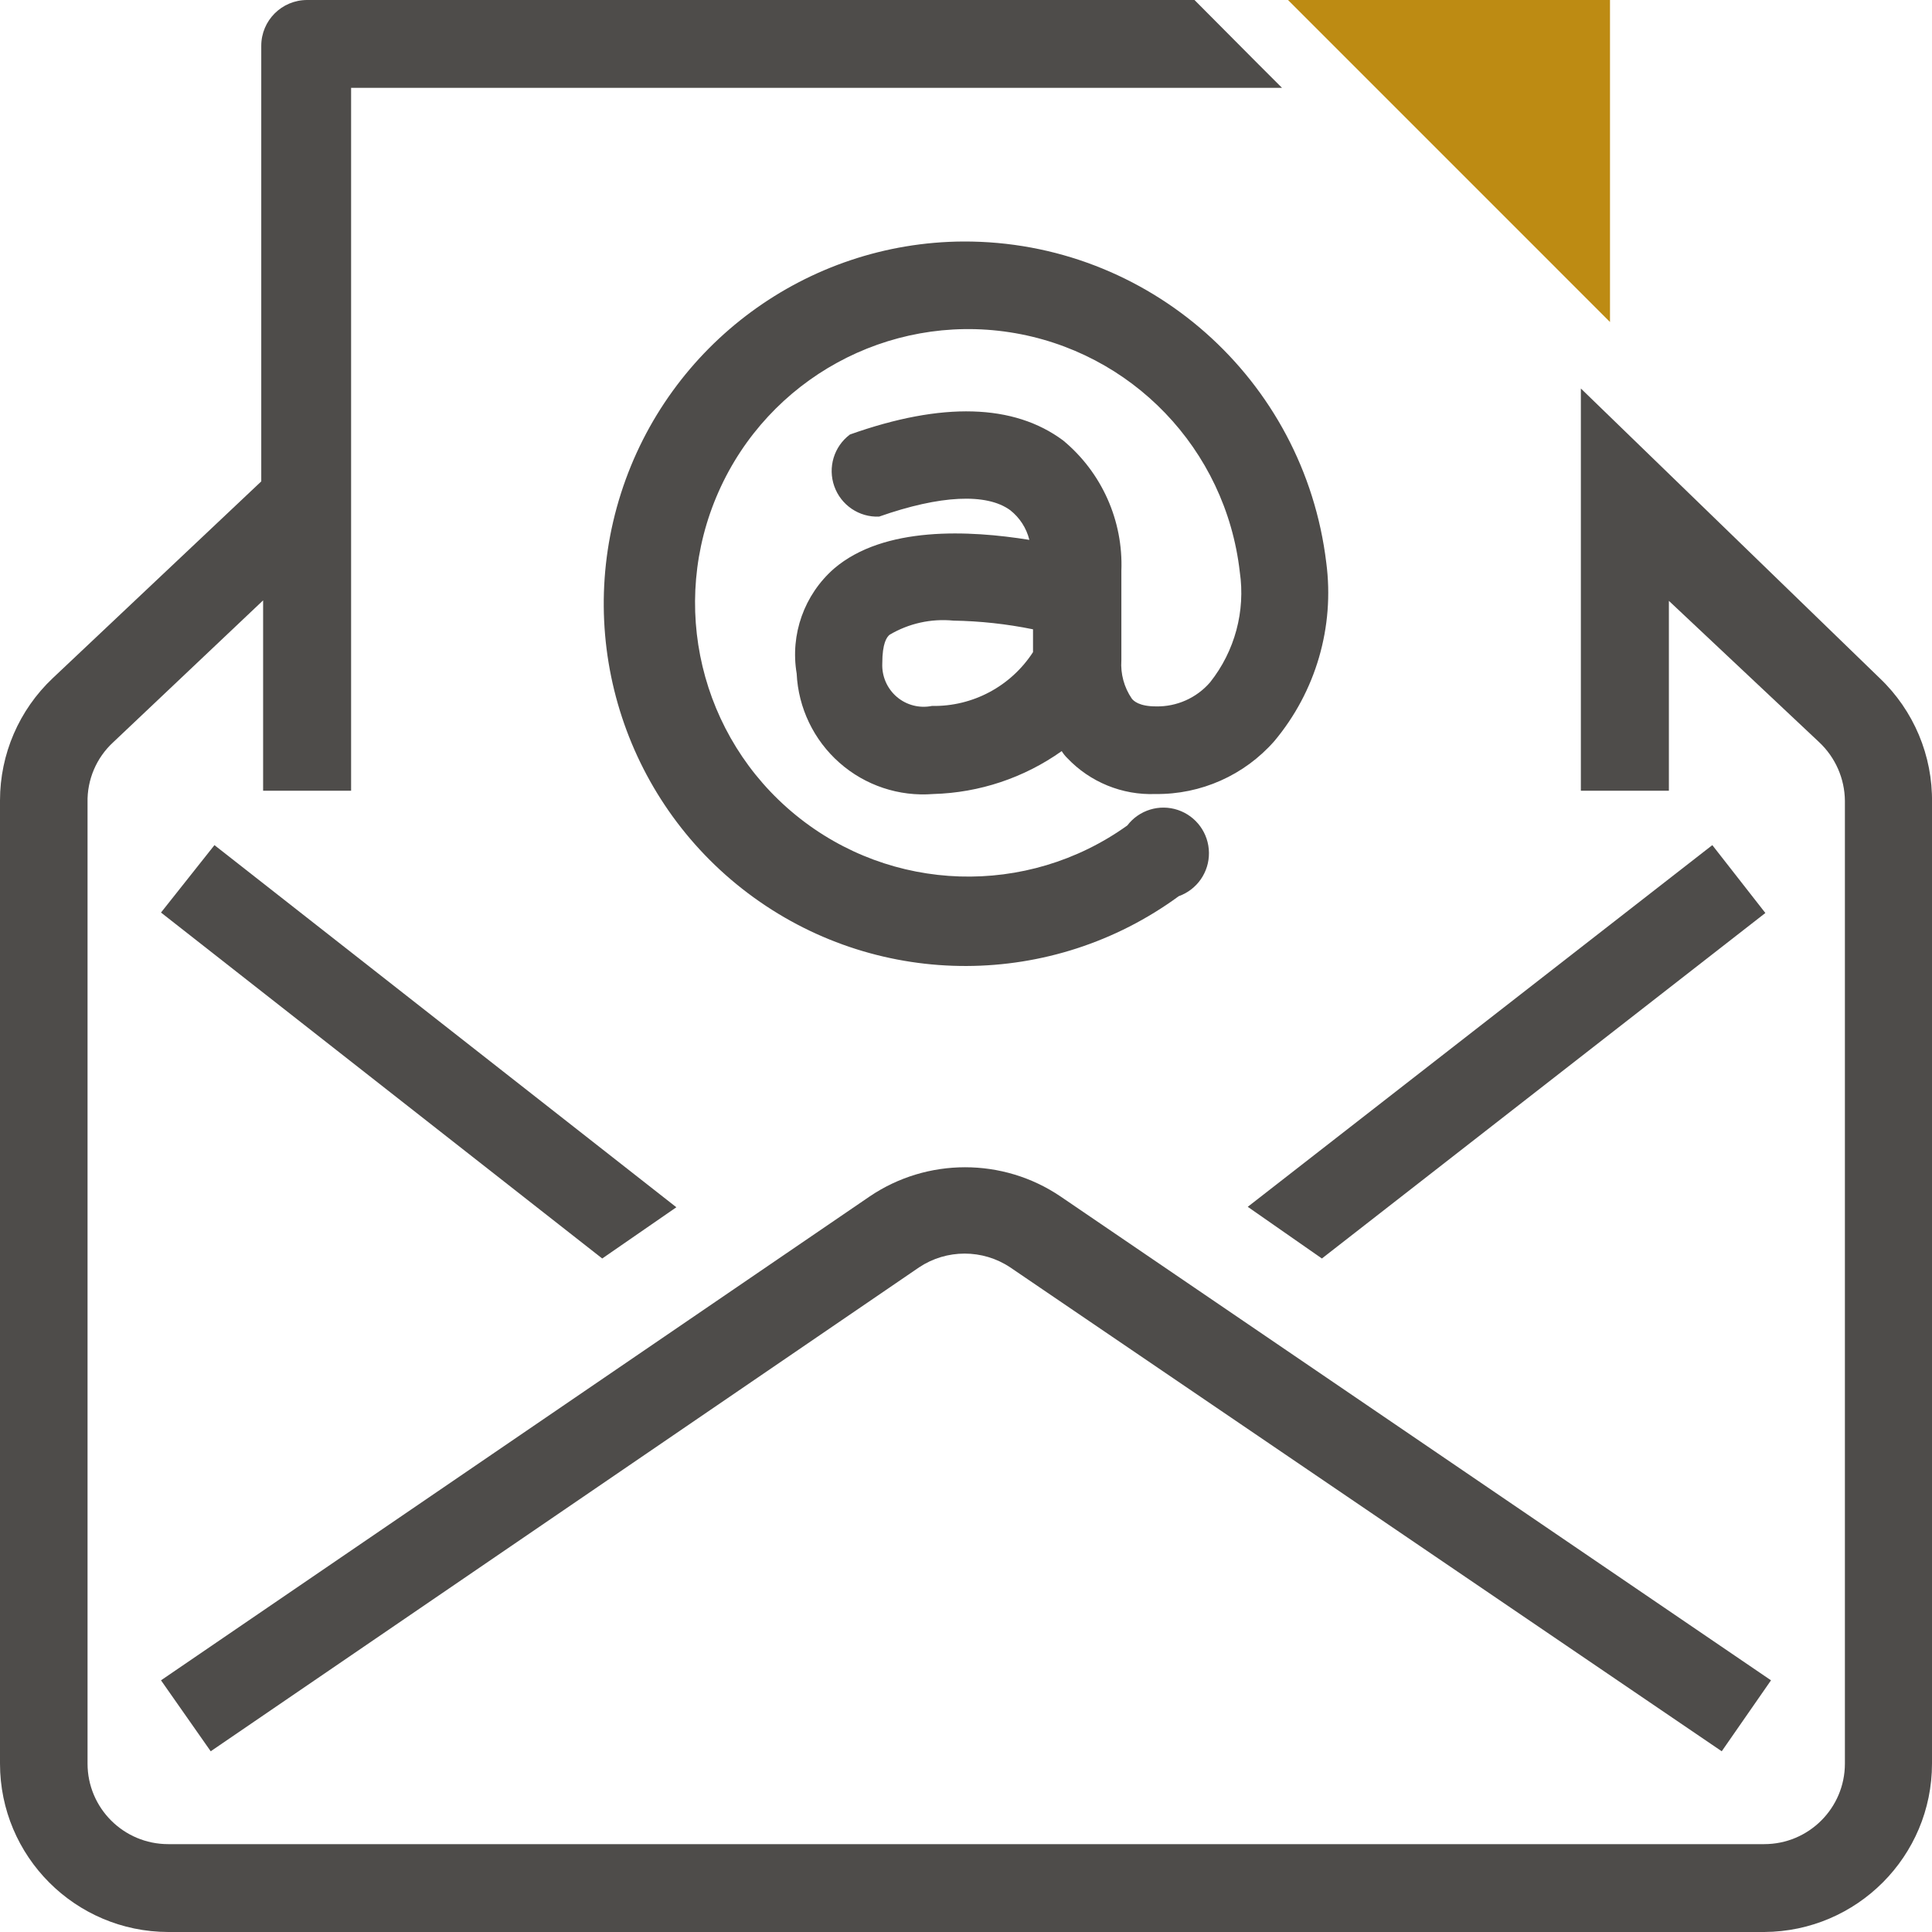
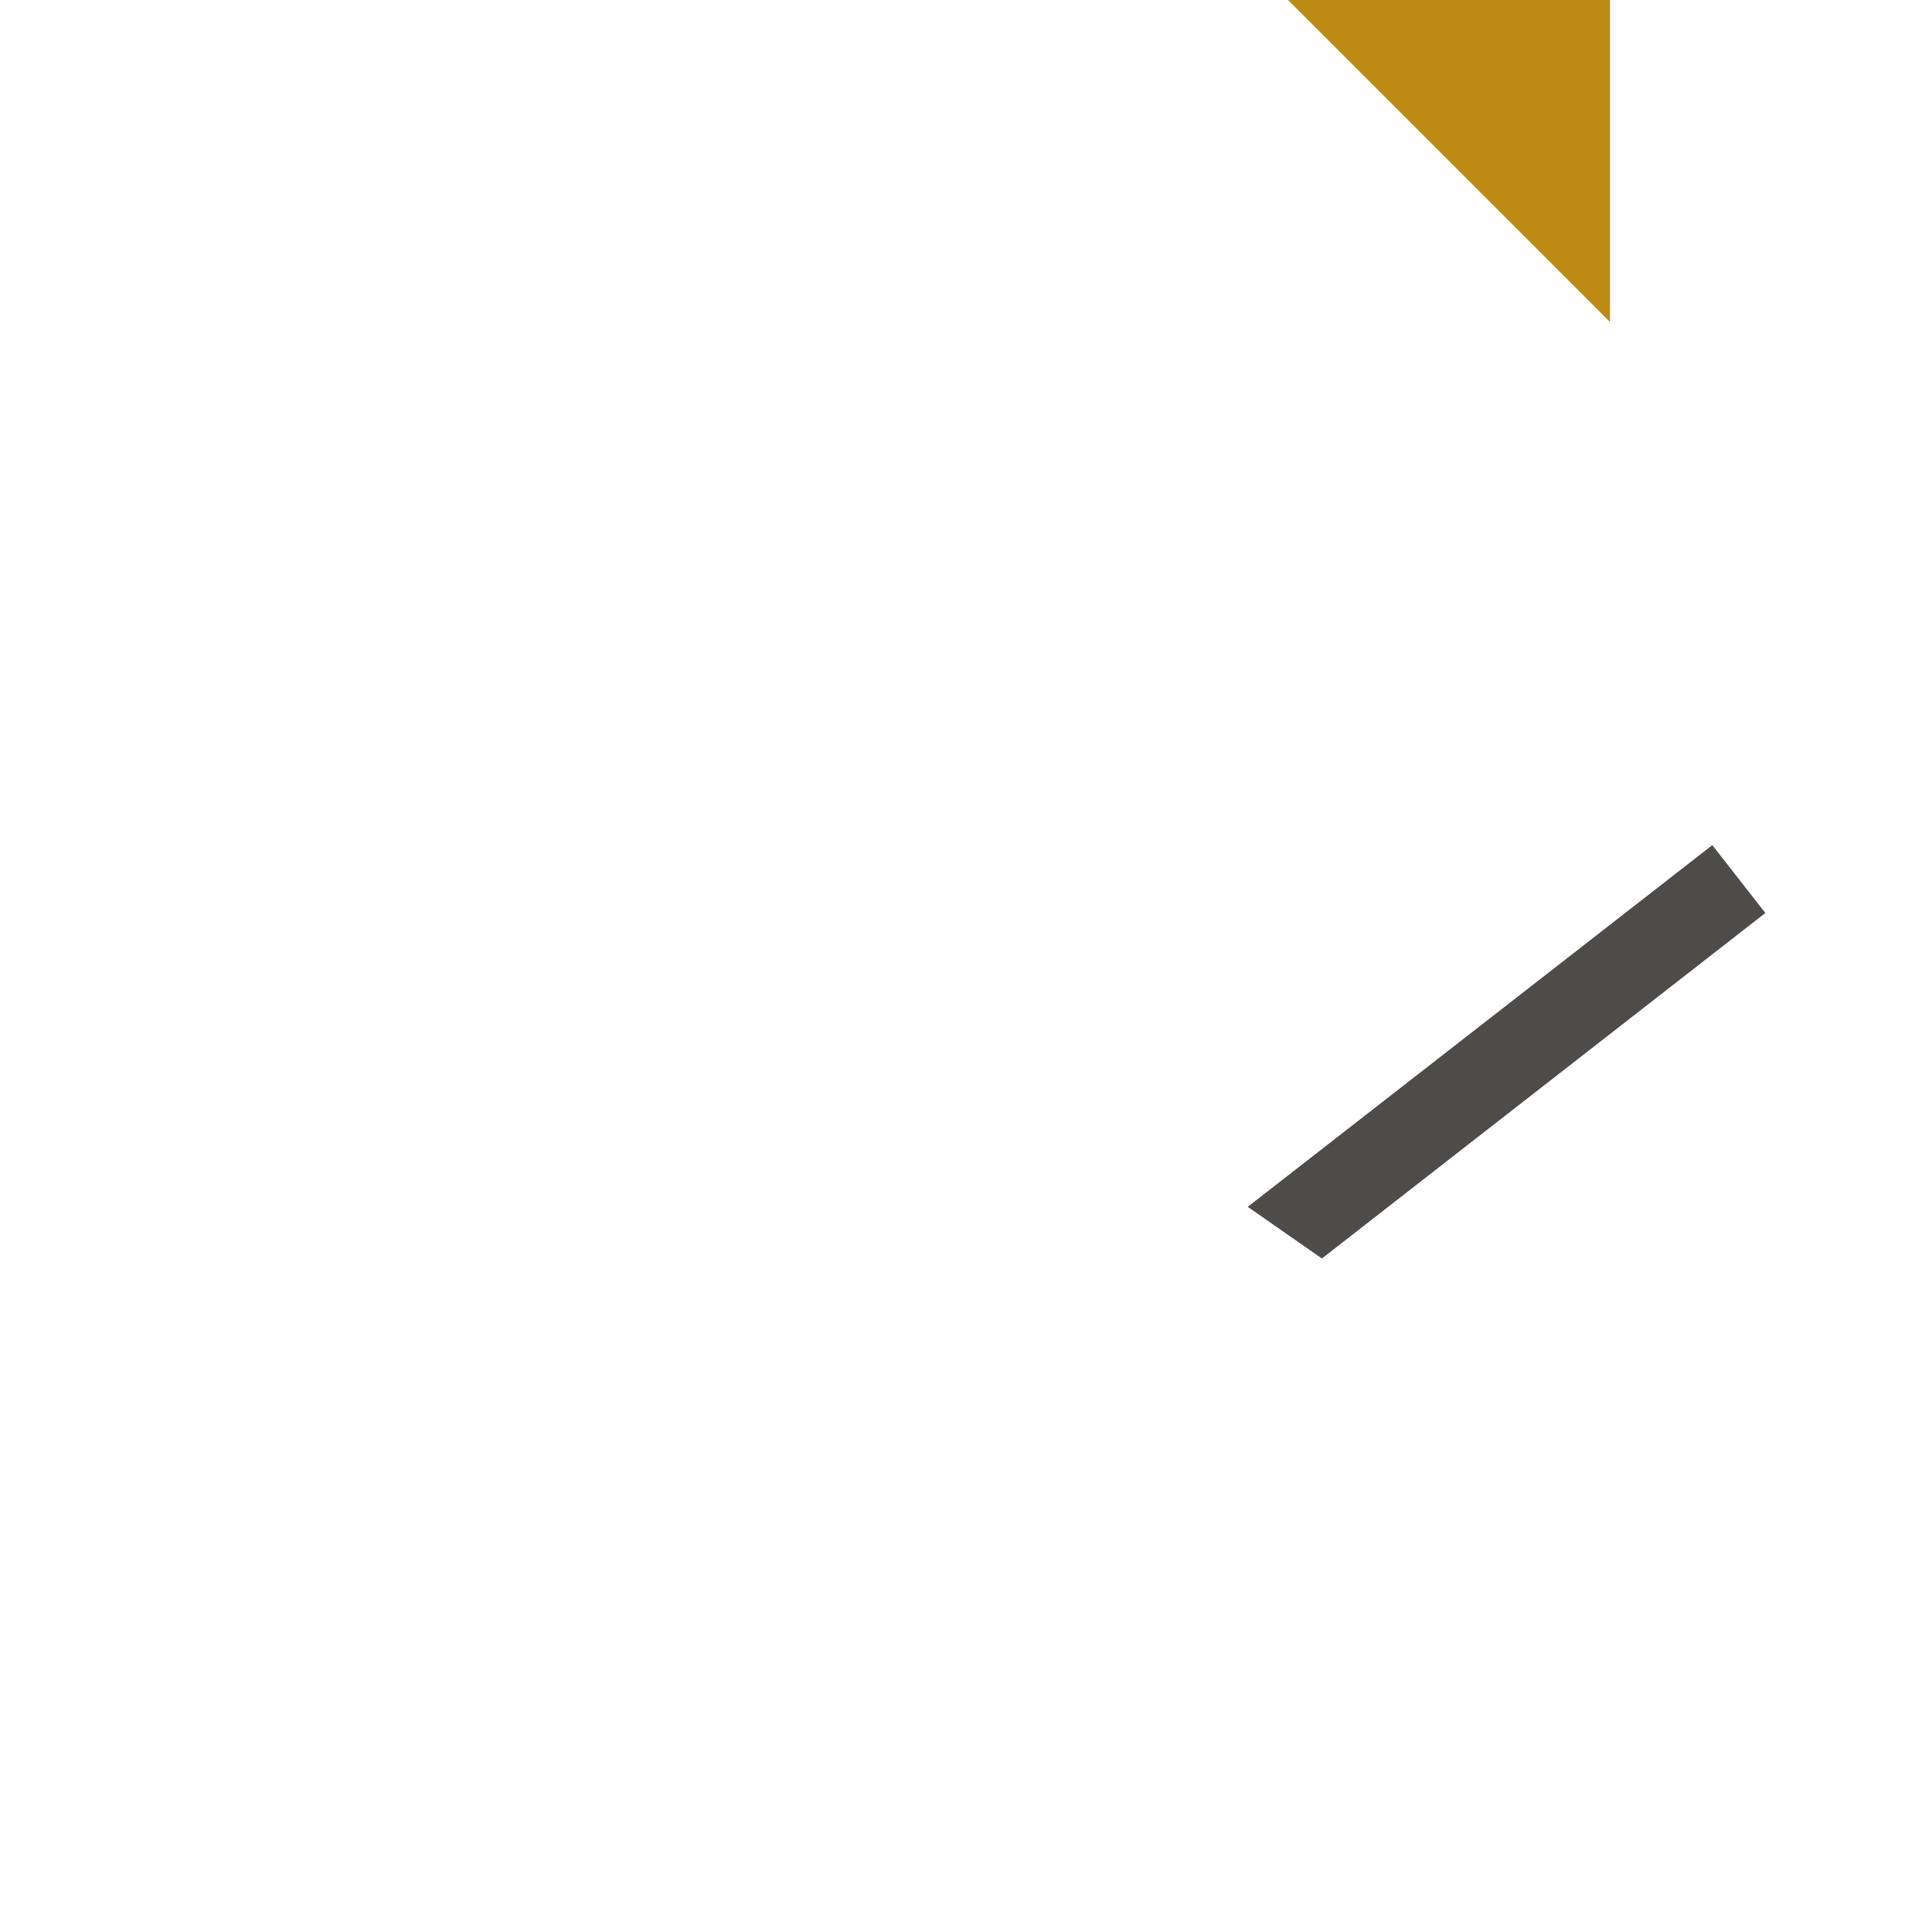
<svg xmlns="http://www.w3.org/2000/svg" width="48px" height="48px" viewBox="0 0 48 48" version="1.1">
  <title>Atom/ Icon/ Rich icon/ Corporate / Email</title>
  <desc>Created with Sketch.</desc>
  <g id="Atom/-Icon/-Rich-icon/-Corporate-/-Email" stroke="none" stroke-width="1" fill="none" fill-rule="evenodd">
    <g id="CORP_Email">
-       <rect id="Rectangle" x="0" y="0" width="48" height="48" />
      <g id="Group" fill-rule="nonzero">
        <polygon id="Path" fill="#BD8B13" points="40 9.35293509e-14 32 9.35293509e-14 40 8" />
-         <path d="M5.235,43.51 L22.833,31.488 C23.517,31.031 24.415,31.031 25.099,31.488 L42.776,43.51 L44,41.747 L26.346,29.724 C24.919,28.759 23.036,28.759 21.609,29.724 L4,41.747 L5.235,43.51 Z" id="Path" fill="#4E4C4A" />
-         <path d="M46.701,16.849 L39.276,9.652 L39.276,19.646 L41.463,19.646 L41.463,14.928 L45.198,18.441 C45.6,18.819 45.831,19.344 45.836,19.896 L45.836,43.816 C45.836,44.921 44.938,45.817 43.832,45.817 L4.179,45.817 C3.072,45.817 2.175,44.921 2.175,43.816 L2.175,19.941 C2.162,19.373 2.394,18.826 2.813,18.441 L6.537,14.916 L6.537,19.646 L8.723,19.646 L8.723,2.183 L31.852,2.183 L31.271,1.603 L29.677,1.27897692e-13 L7.63,1.27897692e-13 C7.001,1.27897692e-13 6.491,0.509 6.491,1.137 L6.491,11.96 L1.31,16.849 C0.474,17.638 0.001,18.736 -2.77111667e-13,19.884 L-2.77111667e-13,43.816 C-2.77111667e-13,46.122 1.869,47.994 4.179,48 L43.832,48 C46.137,47.987 48,46.118 48,43.816 L48,19.941 C48.018,18.775 47.547,17.654 46.701,16.849 Z" id="Path" fill="#4E4C4A" />
        <polygon id="Path" fill="#4E4C4A" points="31 29.983 32.842 31.267 43.86 22.683 42.542 20.997" />
-         <polygon id="Path" fill="#4E4C4A" points="5.328 20.997 4 22.672 14.962 31.267 16.804 29.994" />
-         <path d="M23.934,6 C20.045,6.022 16.612,8.548 15.427,12.259 C14.243,15.97 15.577,20.023 18.731,22.301 C21.886,24.579 26.146,24.565 29.285,22.266 C29.74,22.103 30.042,21.67 30.036,21.186 C30.031,20.703 29.721,20.276 29.263,20.123 C28.805,19.97 28.3,20.125 28.007,20.509 C25.516,22.294 22.141,22.188 19.768,20.249 C17.394,18.311 16.61,15.02 17.853,12.217 C19.096,9.413 22.059,7.79 25.086,8.255 C28.113,8.721 30.454,11.158 30.802,14.207 C30.946,15.184 30.679,16.177 30.066,16.95 C29.729,17.341 29.235,17.561 28.72,17.55 C28.301,17.55 28.165,17.414 28.12,17.358 C27.929,17.079 27.837,16.743 27.86,16.406 L27.86,16.406 C27.86,16.406 27.86,16.406 27.86,16.406 L27.86,14.184 C27.909,12.936 27.373,11.737 26.412,10.942 C25.19,10.035 23.413,9.979 21.117,10.795 C20.719,11.092 20.562,11.614 20.728,12.082 C20.894,12.55 21.345,12.856 21.841,12.835 C23.357,12.302 24.511,12.246 25.099,12.676 C25.335,12.862 25.502,13.121 25.574,13.413 C24.092,13.175 21.965,13.062 20.721,14.127 C19.98,14.776 19.629,15.763 19.793,16.734 C19.833,17.587 20.217,18.387 20.857,18.951 C21.497,19.516 22.338,19.795 23.187,19.727 C24.332,19.696 25.443,19.325 26.378,18.661 C26.416,18.723 26.461,18.78 26.513,18.831 C27.082,19.432 27.882,19.759 28.708,19.727 C29.837,19.741 30.916,19.261 31.661,18.412 C32.692,17.181 33.16,15.573 32.951,13.98 C32.4,9.414 28.525,5.984 23.934,6 Z M25.665,16.202 C25.114,17.052 24.165,17.558 23.153,17.539 C22.843,17.602 22.521,17.519 22.28,17.313 C22.04,17.107 21.907,16.802 21.92,16.485 C21.92,15.975 22.033,15.828 22.101,15.771 C22.578,15.488 23.133,15.365 23.685,15.419 C24.35,15.43 25.013,15.502 25.665,15.635 L25.665,16.202 Z" id="Shape" fill="#4E4C4A" />
      </g>
    </g>
  </g>
</svg>